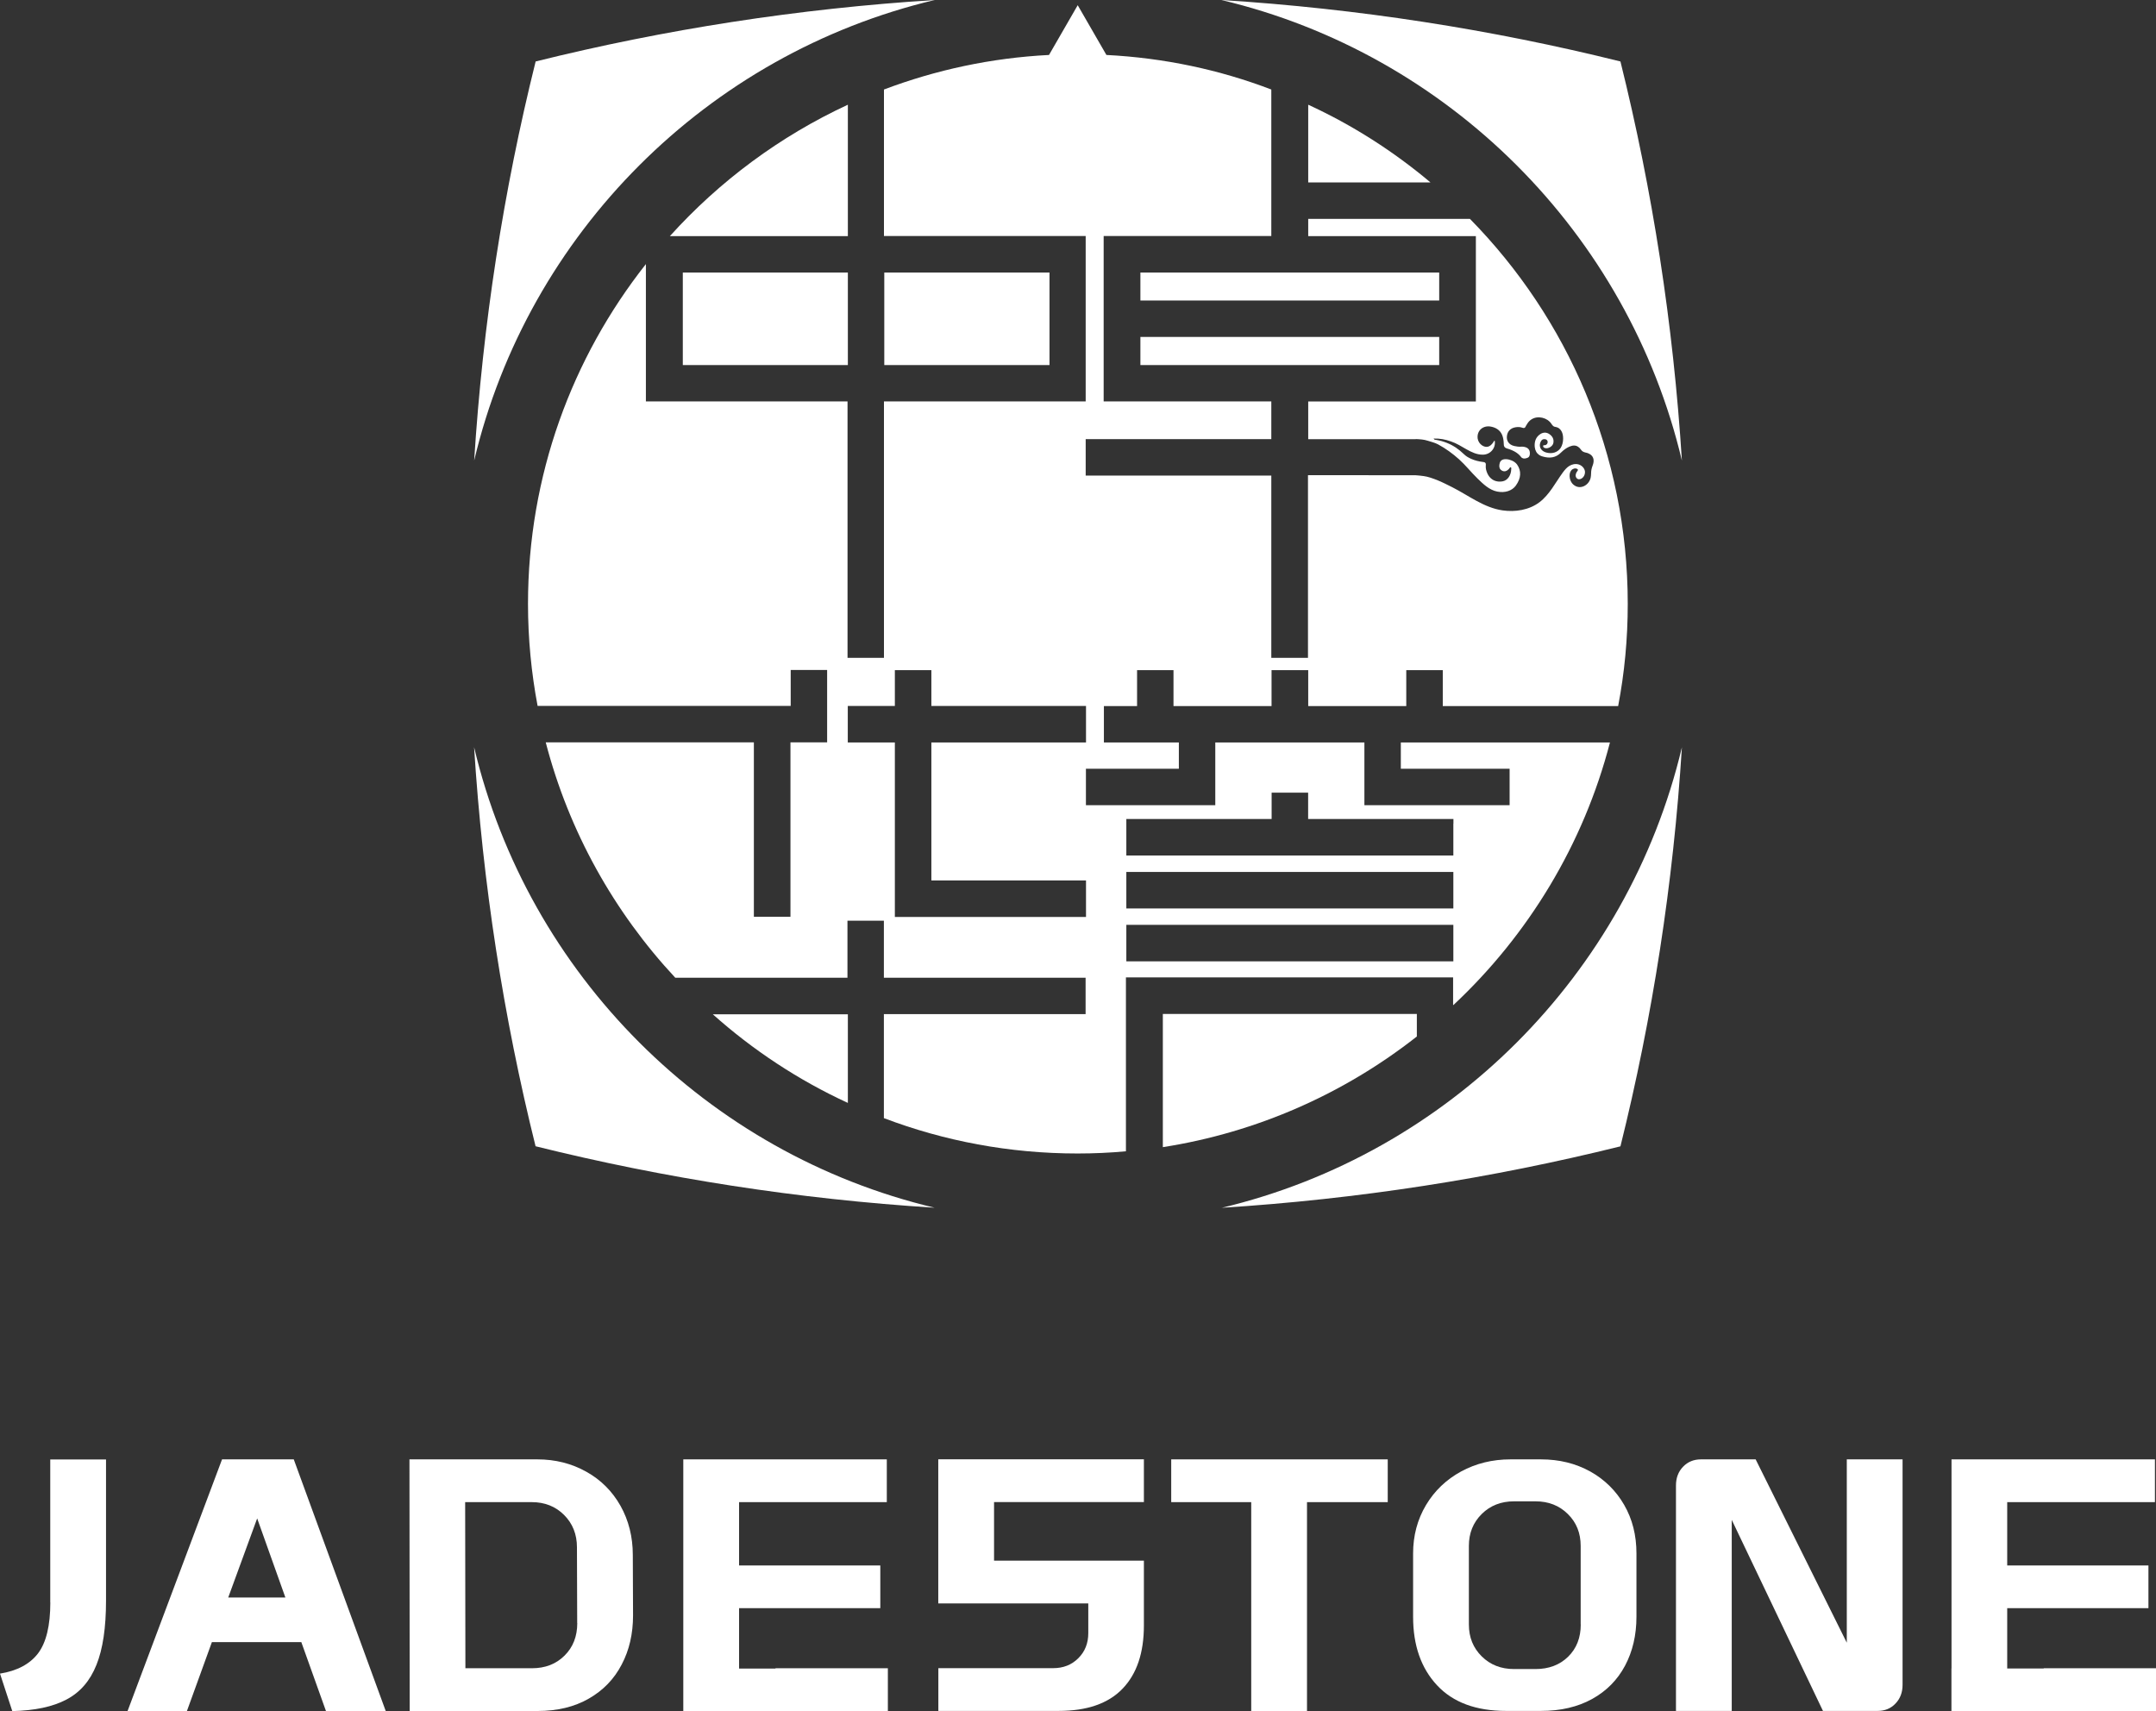
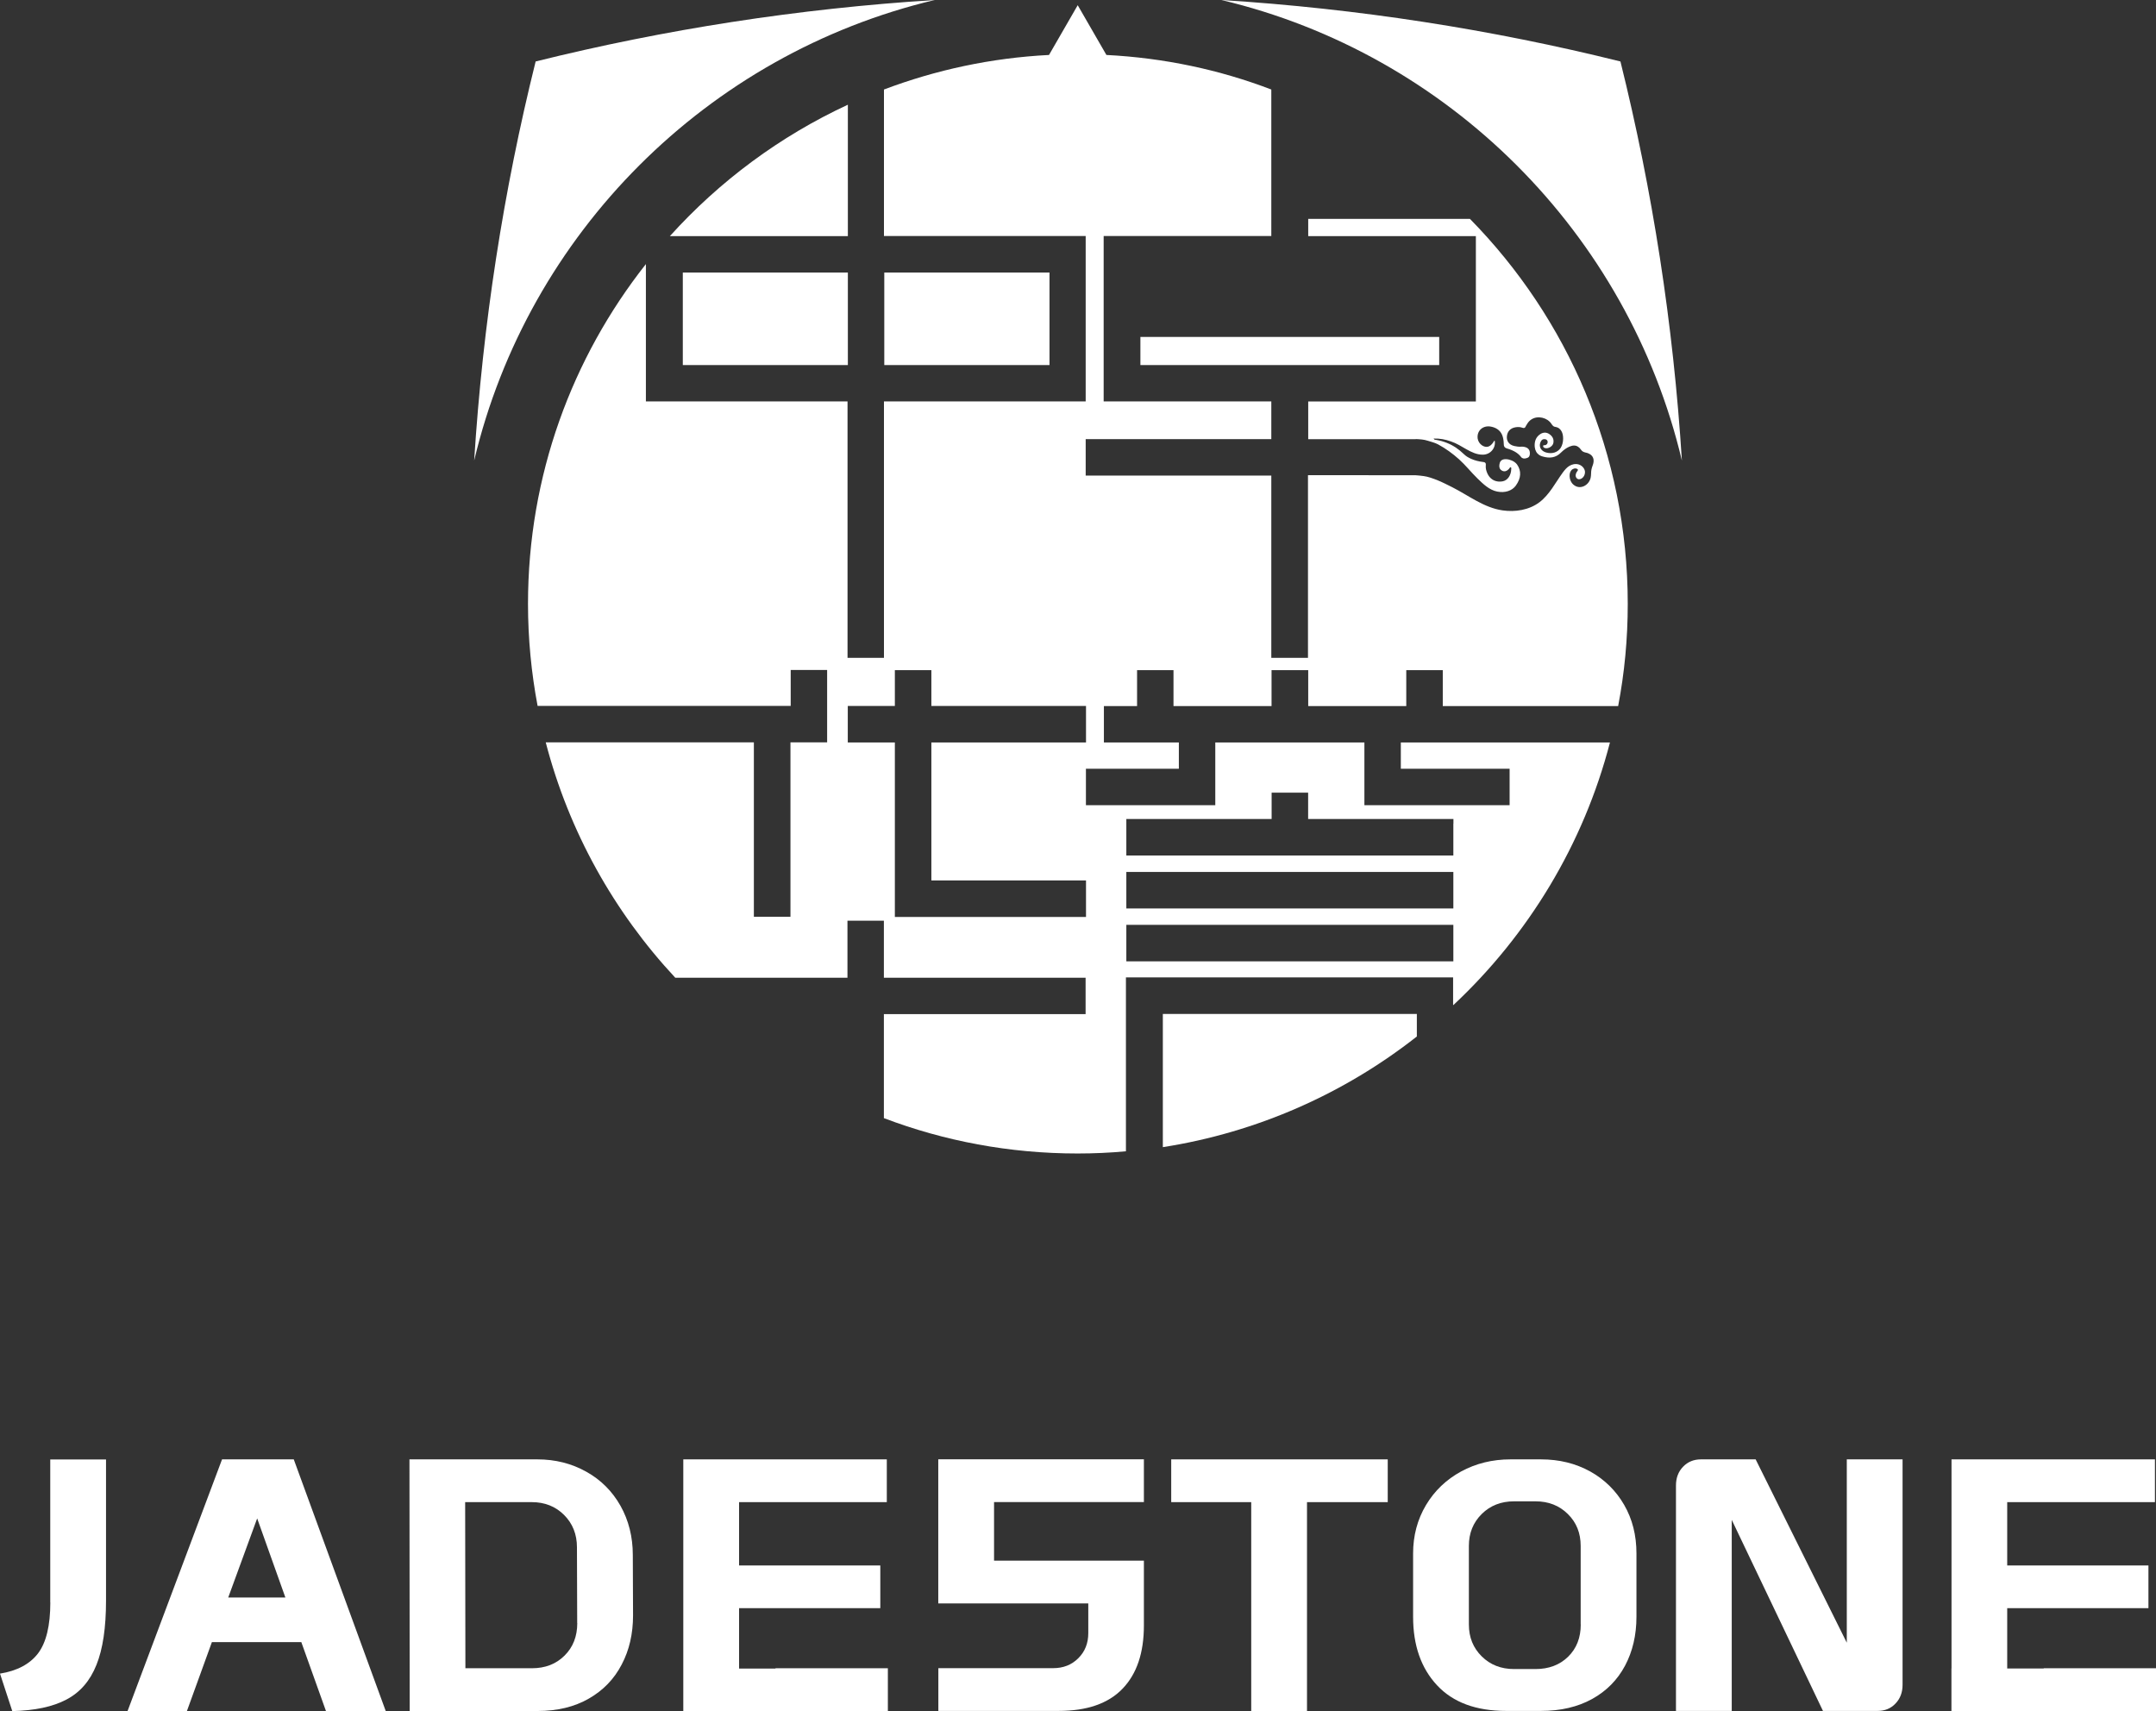
<svg xmlns="http://www.w3.org/2000/svg" id="_图层_2" data-name="图层 2" viewBox="0 0 265.17 210.44">
  <rect x="0" y="0" width="265.17" height="210.44" fill="#333333" stroke="none" />
  <defs>
    <style>
      .cls-1 {
        fill: #fff;
      }
    </style>
  </defs>
  <g id="_图层_2-2" data-name="图层 2">
    <g>
      <g>
        <path class="cls-1" d="m114.96,0c-16.82,1.06-33.22,3.62-49.08,7.56-3.95,15.86-6.5,32.27-7.56,49.08C64.95,28.68,87,6.64,114.96,0Z" />
        <path class="cls-1" d="m150.22,0c27.96,6.64,50.01,28.68,56.64,56.65-1.06-16.82-3.62-33.23-7.56-49.09-15.86-3.94-32.27-6.5-49.08-7.56Z" />
-         <path class="cls-1" d="m58.31,91.9c1.06,16.81,3.62,33.22,7.56,49.08,15.86,3.94,32.27,6.5,49.08,7.56-27.96-6.64-50.01-28.68-56.64-56.64Z" />
-         <path class="cls-1" d="m150.22,148.55c16.81-1.06,33.22-3.62,49.08-7.56,3.94-15.86,6.5-32.27,7.56-49.08-6.64,27.96-28.68,50.01-56.64,56.65Z" />
        <rect class="cls-1" x="108.76" y="33.52" width="20.32" height="11.38" />
-         <path class="cls-1" d="m87.67,124.75c4.94,4.41,10.53,8.1,16.61,10.9v-10.9h-16.61Z" />
        <path class="cls-1" d="m174.26,124.71h-31.24v16.38c11.65-1.82,22.35-6.62,31.24-13.61v-2.78Z" />
        <rect class="cls-1" x="83.98" y="33.52" width="20.3" height="11.38" />
        <path class="cls-1" d="m104.28,12.88c-8.35,3.87-15.79,9.4-21.89,16.16h21.89V12.88Z" />
-         <path class="cls-1" d="m160.9,22.44h15.04c-4.55-3.83-9.6-7.06-15.04-9.56v9.56Z" />
        <rect class="cls-1" x="140.26" y="41.44" width="36.75" height="3.46" />
-         <rect class="cls-1" x="140.26" y="33.52" width="36.75" height="3.44" />
        <path class="cls-1" d="m178.76,123.61c9.19-8.6,16-19.75,19.25-32.29h-25.72v3.23h13.38v4.48h-17.86v-7.71h-18.34v7.71h-15.91v-4.48h11.43v-3.23h-9.22v-4.48h4.08v-4.42h4.48v4.42h12.06v-4.42h4.51v4.42h12.06v-4.42h4.49v4.42h21.57c.78-4.07,1.18-8.26,1.18-12.56,0-18.43-7.42-35.16-19.41-47.36h-19.89v2.12h20.62v20.34h-20.62v4.64h13.22v-.02c.59.03.98.05,1.46.2.45.14.88.24,1.3.46.93.5,1.79,1.13,2.57,1.83.8.72,1.49,1.6,2.27,2.36.69.67,1.45,1.42,2.43,1.61.96.19,1.82-.1,2.28-.73.66-.92.71-1.82.15-2.61-.08-.11-.2-.22-.33-.31-.39-.26-.94-.4-1.32-.31-.35.08-.48.34-.52.66-.04.29.03.54.27.69.03.02.06.04.1.06.29.13.56.02.78-.21.03-.03.06-.08.09-.11.04-.06.08-.15.16-.12.1.06.06.15.06.22-.02.76-.43,1.37-1.02,1.5-.48.1-.94.02-1.3-.22-.26-.17-.46-.41-.61-.73-.14-.32-.24-.65-.2-1.01.02-.17-.01-.28-.1-.34-.05-.04-.13-.06-.24-.07-.51-.06-1-.18-1.47-.39-.17-.08-.33-.16-.49-.26-.14-.09-.28-.2-.4-.32-.31-.3-.64-.57-.98-.8-.73-.48-1.54-.8-2.44-.95-.06-.01-.14,0-.21-.05-.03-.02-.06-.06-.09-.11.76-.03,1.45.11,2.13.35.69.23,1.3.62,1.93.98.63.35,1.26.66,2.01.65.92-.01,1.6-.82,1.45-1.71-.12,0-.13.12-.18.19-.31.45-.63.62-1.01.54-.13-.03-.25-.08-.37-.16-.28-.19-.49-.5-.54-.84-.13-.96.65-1.66,1.63-1.47.31.06.57.16.79.31.52.34.77.93.79,1.82,0,.24.06.38.2.47.06.04.13.07.23.1.39.11.75.26,1.08.47.23.15.44.33.62.57.04.05.08.09.12.11.19.12.42.08.63,0,.26-.08.33-.3.33-.55.01-.28-.08-.5-.29-.65-.03-.02-.06-.04-.1-.06-.23-.11-.48-.14-.73-.12-.27.02-.52-.03-.78-.08-.18-.04-.34-.1-.47-.19-.31-.21-.48-.54-.46-.94.03-.65.43-1.08,1.07-1.18.29-.05.57-.04.84.06.22.08.34.02.42-.19.03-.08.09-.15.13-.22.57-1.04,1.77-1.05,2.54-.55.2.14.38.31.5.51.07.11.14.19.23.26.07.05.16.08.26.09.14.02.27.07.38.14.1.07.19.16.27.26.39.5.37,1.59-.03,2.19-.38.55-1.06.76-1.79.55-.13-.04-.25-.09-.35-.16-.39-.26-.53-.7-.31-1.16.11-.24.29-.36.54-.31.07,0,.12.03.17.06.09.06.14.15.15.27,0,.2-.1.34-.3.4-.09.03-.25-.05-.26.12,0,.08.04.14.1.18.04.03.09.04.13.06.39.12.96-.22,1.03-.63.09-.48-.12-.84-.51-1.1-.35-.23-.73-.22-1.08,0-.58.37-.76.95-.7,1.6.05.44.24.77.55.98.12.08.27.15.44.19.83.24,1.6.17,2.25-.5.3-.3.64-.55,1.03-.72.42-.18.77-.18,1.06.02.13.08.24.19.35.35.07.1.14.17.23.23.1.06.2.1.34.13.23.04.42.12.57.22.42.28.54.76.3,1.38-.12.31-.19.61-.19.94,0,.18-.02.36-.05.54-.19.94-1.31,1.58-2.13.86-.28-.24-.44-.61-.46-.99-.02-.27.03-.56.21-.77.18-.21.5-.3.73-.16.03.02.05.04.07.06.04.07-.02.16-.07.22-.12.15-.2.34-.2.53,0,.19.13.39.31.44.1.03.21,0,.3-.02.37-.14.59-.57.53-.97-.07-.39-.4-.71-.78-.82-.39-.11-.81-.02-1.15.19-.32.2-.57.51-.8.82-.91,1.25-1.62,2.7-2.86,3.64-1.27.96-2.97,1.23-4.55,1-2.3-.34-4.13-1.81-6.16-2.84-.63-.31-1.25-.64-1.91-.9-.53-.2-1.08-.41-1.64-.48-.07-.01-.99-.12-.99-.1h0s-13.22-.01-13.22-.01v22.47h-4.51v-22.42h-22.83v-4.48h19.6s3.23,0,3.23,0v-4.64h-20.62v-20.34h20.62V11.01c-6.35-2.43-13.18-3.89-20.28-4.25l-3.53-6.12-3.53,6.12c-7.1.36-13.93,1.84-20.3,4.25v18.02h24.81v20.34h-24.81v31.54h-4.48v-31.54h-24.8v-16.89c-9.08,11.51-14.5,26.03-14.5,41.78,0,4.3.41,8.49,1.18,12.56h31.13v-4.42h4.48v8.9h-4.51v21.46h-4.5v-21.46h-25.6c2.85,10.97,8.4,20.87,15.93,28.95h21.18v-7.01h4.48v7.01h24.81v4.48h-24.81v12.79c7.42,2.82,15.45,4.35,23.83,4.35,2,0,3.98-.09,5.94-.27v-21.39h40.24v3.39Zm-45.19-14.75v3.92h-23.51v-21.46h-5.79v-4.49h5.79v-4.41h4.49v4.41h19.02v4.49h-19.02v16.97h19.02v.57Zm45.18,5.46v3.92h-40.22v-4.49h40.22v.57Zm0-6.51v3.92h-40.22v-4.49h40.22v.57Zm0-6.51v3.92h-40.22v-4.49h17.87v-3.24h4.49v3.24h17.87v.57Z" />
      </g>
      <g>
        <path class="cls-1" d="m6.19,197.09c0,2.85-.51,4.94-1.51,6.26-1.01,1.32-2.57,2.15-4.68,2.49l1.51,4.61c2.76-.06,4.98-.53,6.66-1.42,1.68-.88,2.91-2.3,3.69-4.26.79-1.95,1.18-4.59,1.18-7.91v-17.36h-6.86v17.59Z" />
        <path class="cls-1" d="m27.31,179.49l-11.62,30.95h7.3l3.07-8.47h11l3.03,8.47h7.35l-11.31-30.95h-8.82Zm.76,16.99l3.56-9.73,3.47,9.73h-7.04Z" />
        <path class="cls-1" d="m72.11,181.01c-1.8-1.01-3.81-1.52-6.03-1.52h-15.72l.03,30.95h15.72c2.44,0,4.54-.51,6.3-1.52,1.77-1.01,3.12-2.4,4.05-4.19.94-1.78,1.4-3.8,1.4-6.05l-.03-7.44c0-2.22-.51-4.24-1.51-6.03-1.01-1.79-2.41-3.2-4.21-4.2Zm-1.11,18.61c0,1.63-.52,2.97-1.56,4-1.04,1.04-2.38,1.56-4.01,1.56h-8.19l-.03-20.43h8.19c1.6,0,2.93.53,3.98,1.58,1.05,1.05,1.58,2.38,1.58,3.98l.03,9.31Z" />
        <path class="cls-1" d="m115.42,197.21h18.43v3.65c0,1.25-.41,2.28-1.23,3.09-.82.82-1.85,1.22-3.09,1.22h-14.12v5.26h14.78c3.5,0,6.13-.91,7.88-2.74,1.75-1.82,2.62-4.41,2.62-7.77v-7.97h-18.43v-7.21h18.43v-5.26h-25.29v17.72Z" />
        <polygon class="cls-1" points="95.38 205.22 90.9 205.22 90.9 197.79 95.38 197.79 95.38 197.79 108.27 197.79 108.27 192.54 95.38 192.54 90.9 192.54 90.9 184.75 95.38 184.75 109.07 184.75 109.07 179.49 84.04 179.49 84.04 184.75 84.04 184.75 84.04 192.54 84.04 192.54 84.04 197.79 84.04 197.79 84.04 205.22 84.04 205.22 84.04 210.44 84.04 210.44 84.04 210.44 90.9 210.44 90.9 210.44 109.2 210.44 109.2 205.18 95.38 205.18 95.38 205.22" />
        <polygon class="cls-1" points="144.05 184.75 153.89 184.75 153.89 210.44 160.75 210.44 160.75 184.75 170.68 184.75 170.68 179.49 144.05 179.49 144.05 184.75" />
        <path class="cls-1" d="m195.58,180.98c-1.78-.99-3.8-1.49-6.06-1.49h-3.74c-2.23,0-4.25.5-6.08,1.49-1.83,1-3.27,2.38-4.32,4.14-1.05,1.77-1.58,3.75-1.58,5.94v7.8c0,3.5.98,6.31,2.94,8.41,1.96,2.11,4.8,3.16,8.51,3.16h4.27c2.43,0,4.53-.49,6.3-1.47,1.77-.98,3.12-2.35,4.05-4.1.93-1.75,1.4-3.76,1.4-6.01v-7.8c0-2.22-.5-4.21-1.51-5.96-1.01-1.75-2.4-3.12-4.19-4.12Zm-1.16,18.82c0,1.63-.52,2.95-1.56,3.97-1.04,1.01-2.38,1.51-4.01,1.51h-2.63c-1.6,0-2.93-.52-3.98-1.56-1.05-1.04-1.58-2.34-1.58-3.92v-9.67c0-1.57.53-2.88,1.58-3.92,1.05-1.04,2.38-1.56,3.98-1.56h2.63c1.6,0,2.93.52,3.98,1.56,1.06,1.04,1.58,2.35,1.58,3.92v9.67Z" />
        <path class="cls-1" d="m227.15,202.06l-11.22-22.57h-6.72c-.89,0-1.63.3-2.21.91-.58.6-.87,1.37-.87,2.3v27.73h6.86v-23.5l11.22,23.5h6.72c.89,0,1.63-.3,2.2-.91.58-.6.87-1.37.87-2.3v-27.73h-6.86v22.57Z" />
        <polygon class="cls-1" points="251.36 205.18 251.36 205.21 246.87 205.21 246.87 197.79 251.36 197.79 251.36 197.79 264.24 197.79 264.24 192.54 251.36 192.54 246.87 192.54 246.87 192.54 246.87 184.75 246.87 184.75 251.36 184.75 265.04 184.75 265.04 179.49 246.87 179.49 246.87 179.49 240.02 179.49 240.02 205.21 240.01 205.21 240.01 210.44 265.17 210.44 265.17 205.18 251.36 205.18" />
      </g>
    </g>
  </g>
</svg>